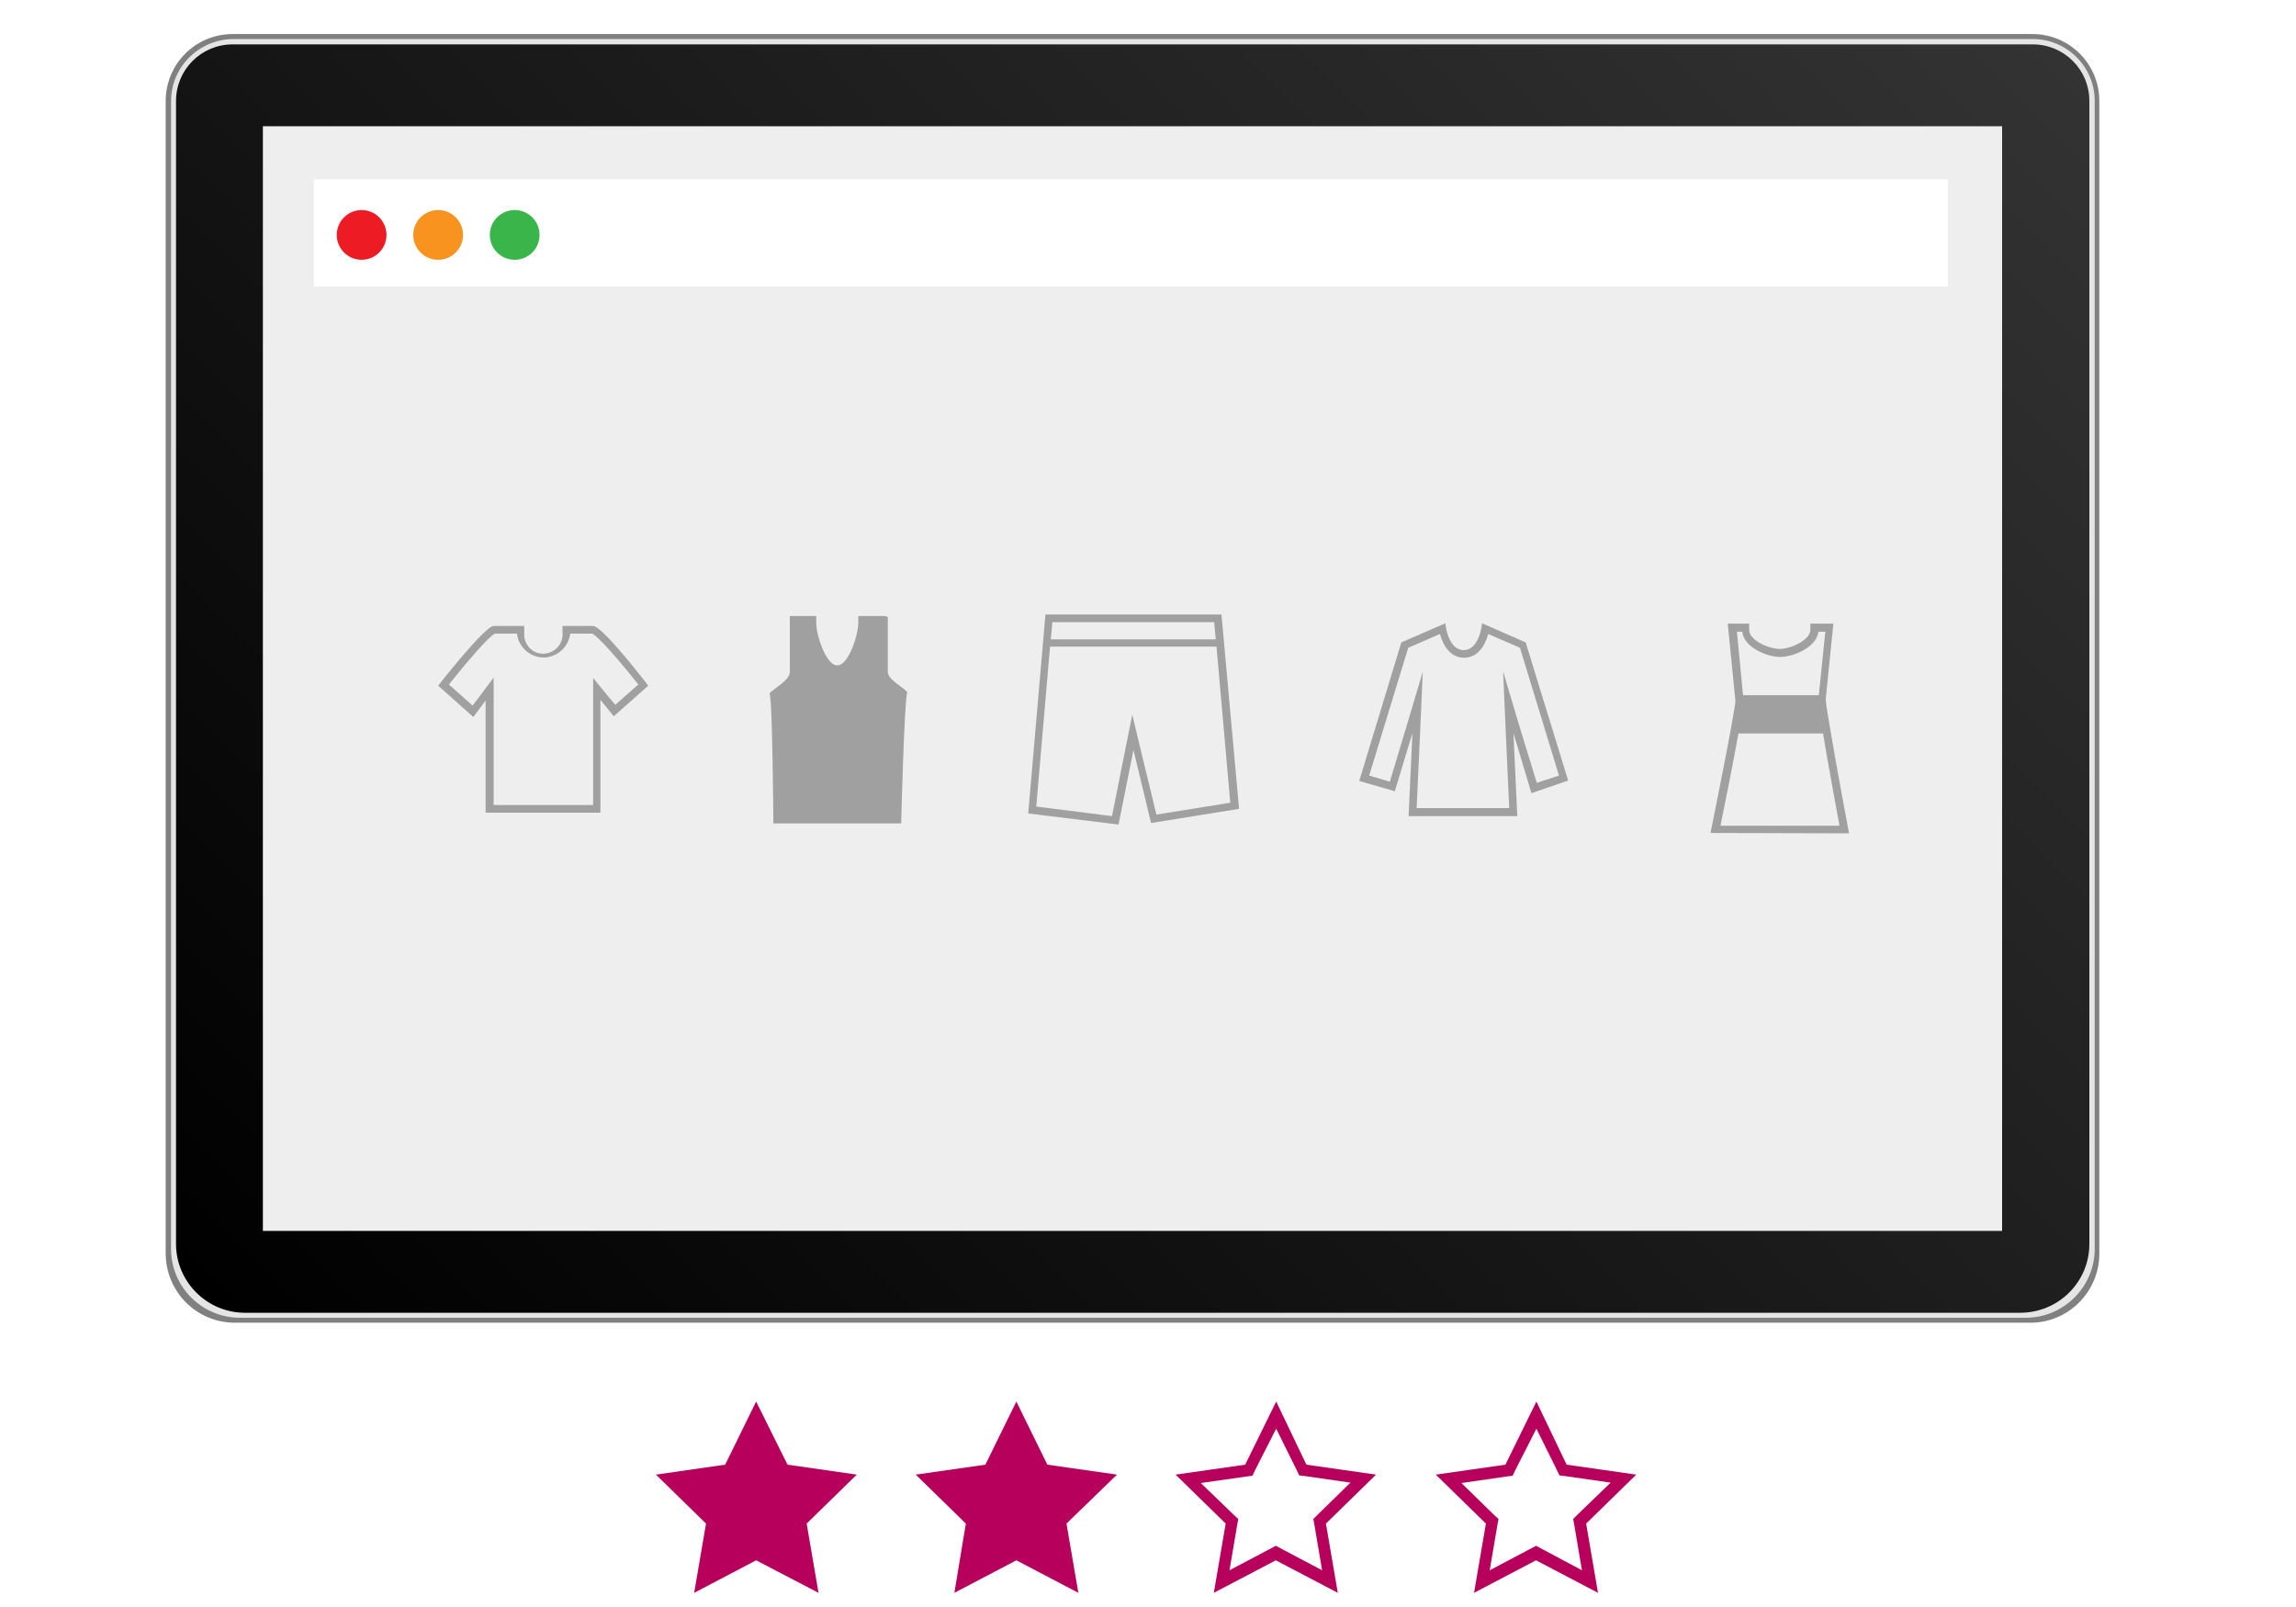
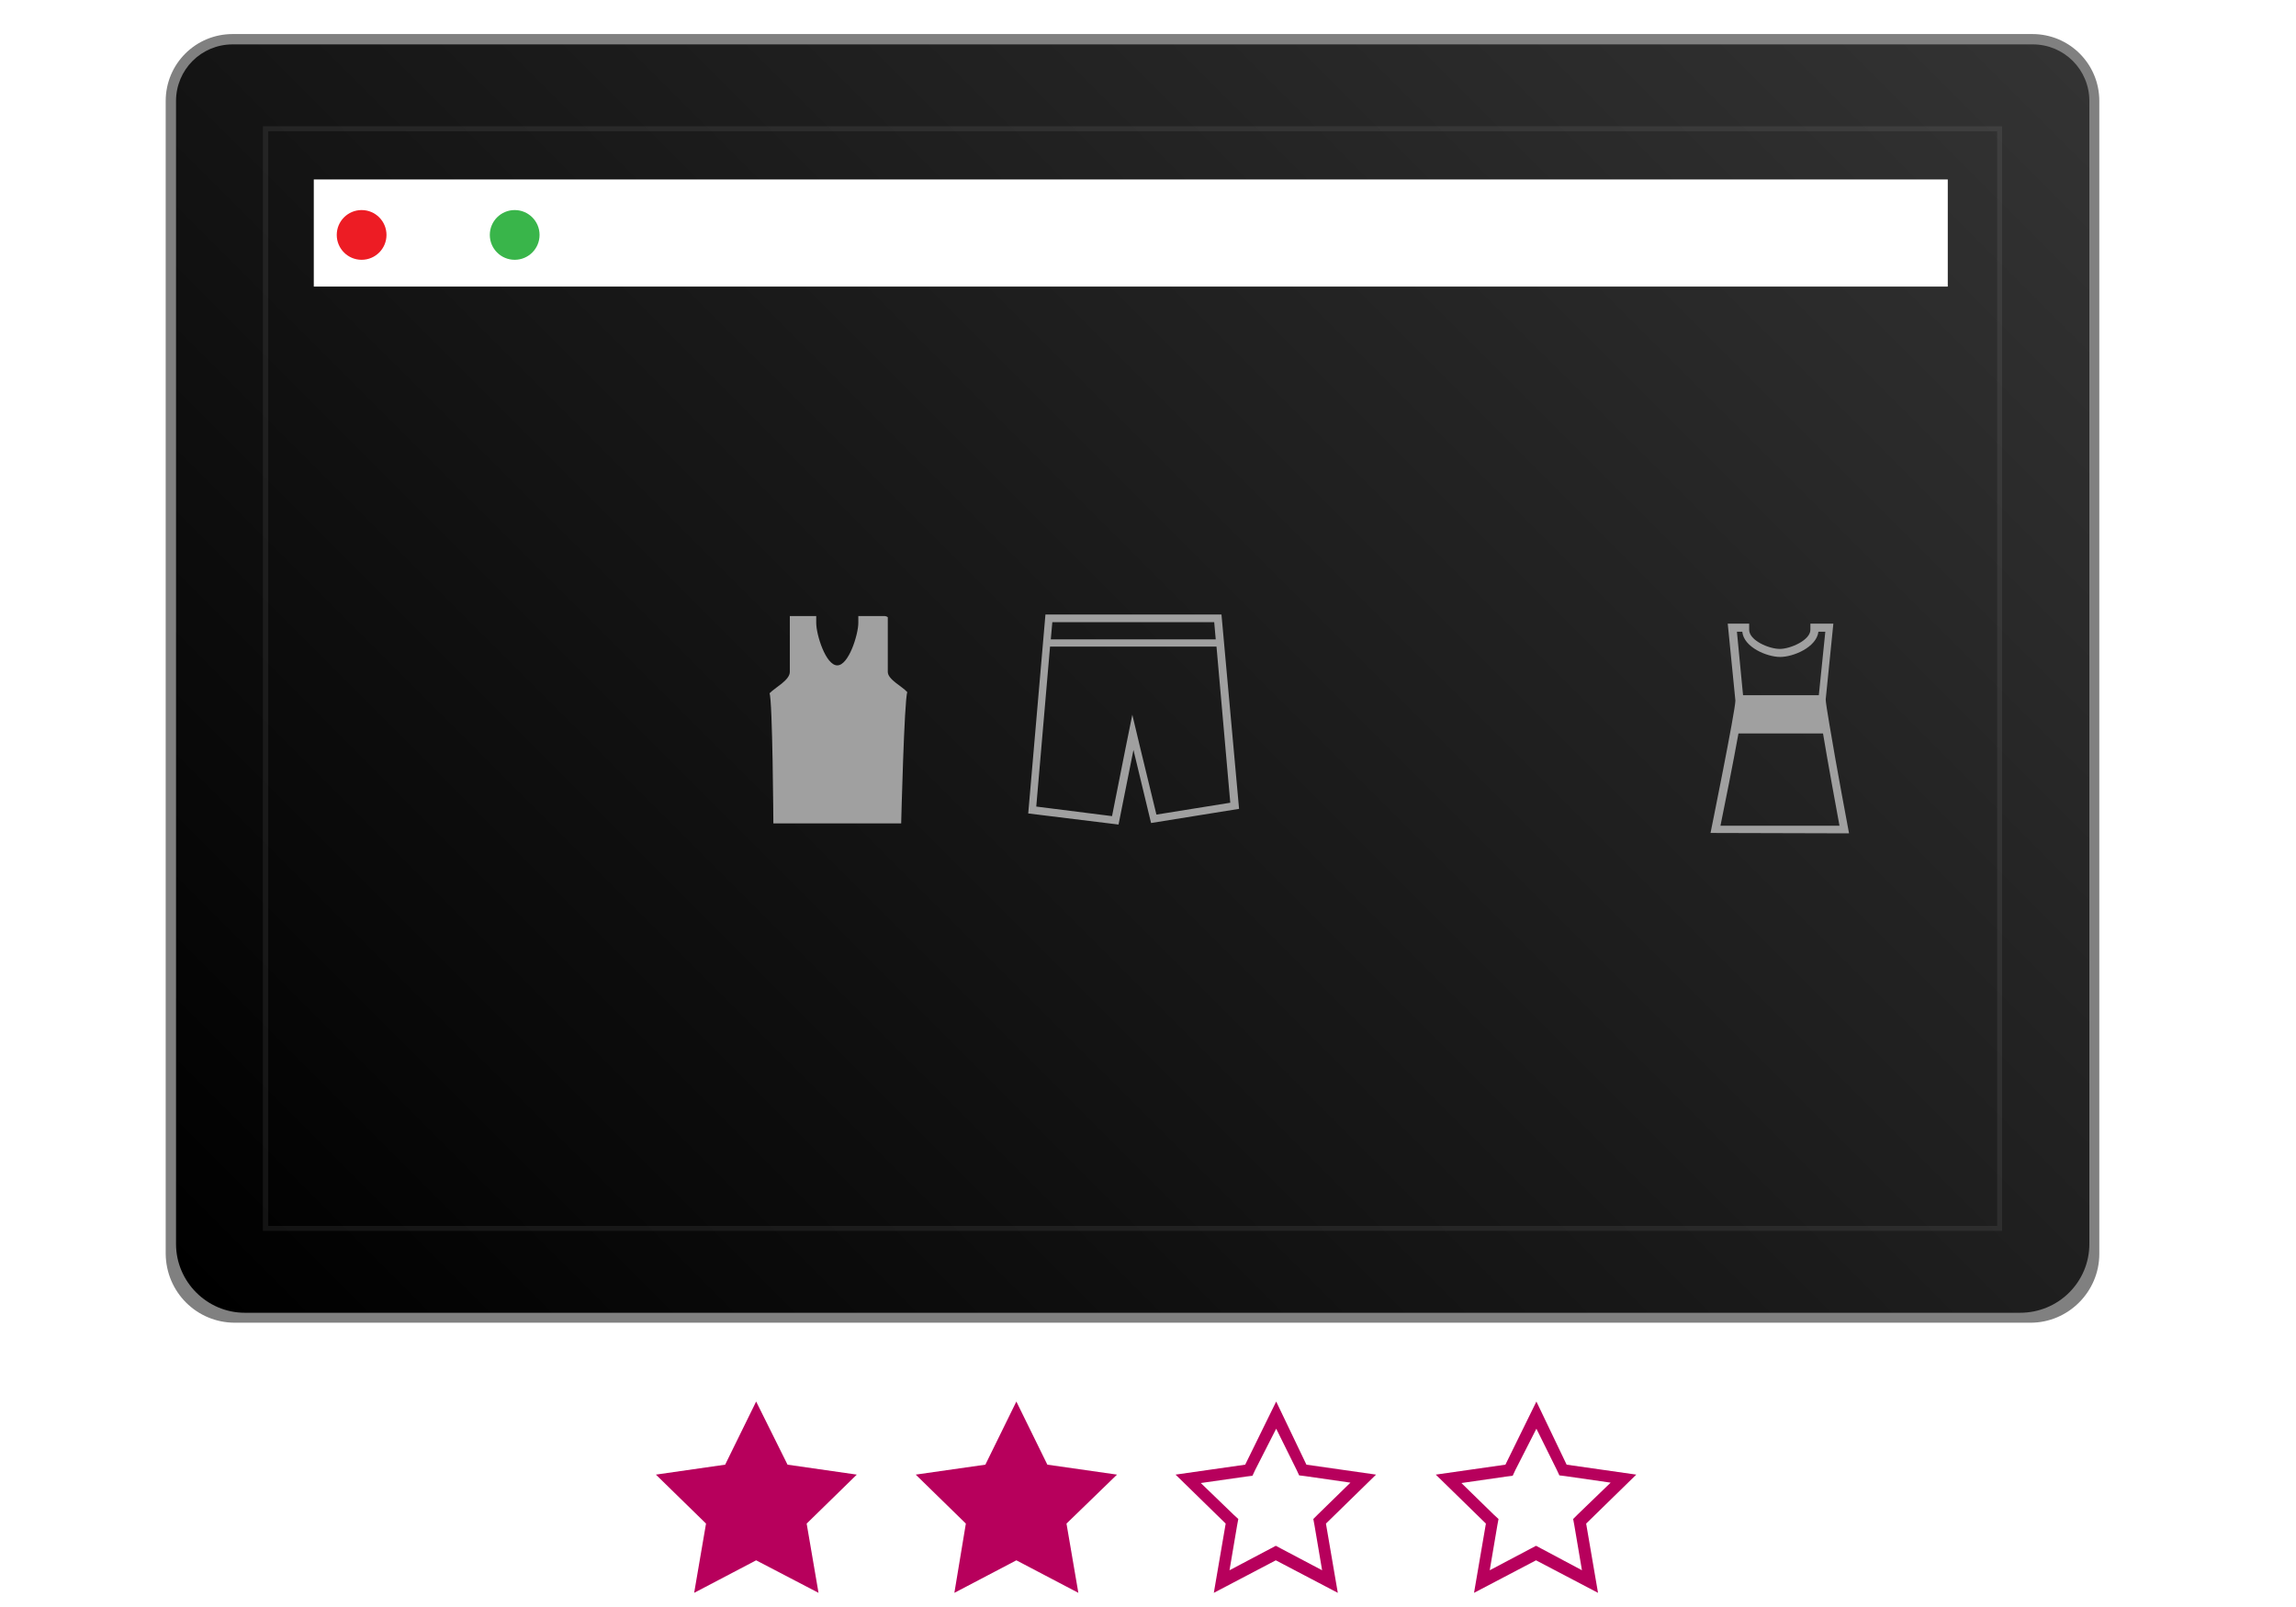
<svg xmlns="http://www.w3.org/2000/svg" version="1.1" id="Livello_1" x="0px" y="0px" viewBox="0 0 600 420" style="enable-background:new 0 0 600 420;" xml:space="preserve">
  <style type="text/css">
	.st0{fill:#808080;}
	.st1{fill:#E5E5E5;}
	.st2{fill:url(#SVGID_1_);}
	.st3{opacity:7.000000e-02;}
	.st4{fill:#FFFFFF;}
	.st5{fill:#EEEEEE;}
	.st6{fill:#ED1C24;}
	.st7{fill:#F7931E;}
	.st8{fill:#39B54A;}
	.st9{fill:#A0A0A0;}
	.st10{fill:#B7005C;}
</style>
  <title>professional</title>
  <g id="Livello_2_1_">
    <path class="st0" d="M43.3,327.7V26.4c0-9.7,7.8-17.5,17.5-17.5h470.3c9.7,0,17.5,7.8,17.5,17.5c0,0,0,0,0,0l0,0v301.3   c0,9.9-8.1,18-18,18H61.4C51.4,345.7,43.4,337.7,43.3,327.7L43.3,327.7z" />
-     <path class="st1" d="M44.7,326.4v-300c0-8.9,7.3-16.1,16.2-16.2h470.3c8.9,0,16.2,7.2,16.2,16.2v300c0,9.9-8.1,18-18,18H62.7   C52.8,344.4,44.7,336.4,44.7,326.4L44.7,326.4z" />
    <linearGradient id="SVGID_1_" gradientUnits="userSpaceOnUse" x1="92.941" y1="553.452" x2="499.062" y2="147.321" gradientTransform="matrix(1 0 0 1 0 -173.996)">
      <stop offset="0" style="stop-color:#000000" />
      <stop offset="1" style="stop-color:#333333" />
    </linearGradient>
    <path class="st2" d="M546,325.1V26.4c0-8.2-6.6-14.8-14.8-14.8l0,0H60.8c-8.2,0-14.8,6.6-14.8,14.8l0,0v298.7c0,9.9,8.1,18,18,18   h463.9C537.9,343.1,546,335.1,546,325.1L546,325.1z" />
    <g class="st3">
      <path class="st4" d="M521.9,34.3v286.1H70.1V34.3H521.9z M523.2,33H68.7v288.7h454.5V33z" />
    </g>
-     <rect x="68.7" y="33" class="st5" width="454.5" height="288.7" />
    <rect x="82" y="46.9" class="st4" width="427" height="28" />
    <circle class="st6" cx="94.5" cy="61.4" r="6.5" />
-     <circle class="st7" cx="114.5" cy="61.4" r="6.5" />
    <circle class="st8" cx="134.5" cy="61.4" r="6.5" />
  </g>
  <g id="Livello_1-2">
    <g id="tshirt-1">
-       <path class="st9" d="M155,163.6h-8v1.6c0.3,2.7-1.6,5.2-4.4,5.6s-5.2-1.6-5.6-4.4c0-0.4,0-0.8,0-1.2v-1.6H129    c-2.3,0-14.5,15.6-14.5,15.6l9.2,8.2l3.2-4.3v29.3h30v-29.5l3.5,4.3l9-8C169.4,179.2,157.5,163.6,155,163.6z M158.6,181.6    l-3.6-4.4v33.2h-26v-33.3l-3.6,4.8l-1.9,2.5l-6.2-5.5c4.8-6,10.3-12.4,12-13.3h5.8c0.4,3.8,3.9,6.6,7.7,6.2    c3.2-0.4,5.8-2.9,6.2-6.2h5.8c1.7,0.9,7.2,7.2,12,13.3l-6,5.3L158.6,181.6z" />
-     </g>
+       </g>
    <g id="tanktop-2">
      <path class="st9" d="M232,175.6v-14.3c-0.3-0.2-0.6-0.3-1-0.3h-6.7v1.8c0,3-2.5,11.1-5.5,11.1s-5.5-8-5.5-11.1v-1.8h-6.9v14.6    c0,2.2-3.9,4.1-5.3,5.6c0.8,1.9,1,34,1,34h33.4c0,0,0.8-32.4,1.6-34.3C235.8,179.4,232,177.6,232,175.6z" />
    </g>
    <g id="long-sleeved-shirt">
-       <path class="st9" d="M409.8,204l-11.1-36.1l-11.4-5c0,0-0.6,7-4.8,7s-4.8-7-4.8-7l-11.5,5l-11,36.2l9.3,2.7l4.6-15.2l-1,21.7h28.4    l-1-21.7l4.7,15.7L409.8,204z M392.8,175.5l0.7,16.1l0.9,19.6h-24.2l0.9-19.6l0.7-16l-4.6,15.4l-4,13.3l-5.4-1.6l10.2-33.4    l8.3-3.6c0.8,3,2.7,6.2,6.3,6.2s5.5-3.2,6.3-6.2l8.3,3.6l10.2,33.4l-5.8,1.9l-4.2-13.7L392.8,175.5z" />
-     </g>
+       </g>
    <g id="dress-1">
      <path class="st9" d="M483.2,217.8c0,0-3.4-18-5.1-28.3c-0.6-3.5-1-6.1-1-6.7l2-19.8h-6v1.6c0,2.7-5.2,5-8,5s-8-2.2-8-5v-1.6h-5.6    l2,20.1c0,2.6-6.5,34.6-6.5,34.6L483.2,217.8z M455.3,165.1c0.4,4.1,6.5,6.6,9.9,6.6s9.5-2.5,10-6.6h1.8l-1.7,16.6h-19.8    l-1.6-16.6H455.3z M454.3,191.7h22.1c1.3,7.8,3.3,18.7,4.3,24.1h-31.1C450.7,210.4,452.9,199.5,454.3,191.7L454.3,191.7z" />
    </g>
    <g id="shorts">
      <path class="st9" d="M319.2,160.6h-46l-4.5,52l23.6,2.9l3.9-19.5l4.6,19.1l23-3.7L319.2,160.6z M275,162.6h42.3l0.4,4.5h-43.1    L275,162.6z M298,195.6l-2.1-8.8l-1.8,8.9l-3.5,17.6l-19.8-2.5l3.6-41.8l0,0h43.5l3.6,40.8l-19.3,3.1L298,195.6z" />
    </g>
  </g>
  <g id="Livello_4">
    <path class="st10" d="M333.5,373.4l5.3,10.7l0.7,1.5l1.6,0.2l11.8,1.7l-8.5,8.3l-1.2,1.2l0.3,1.6l2,11.8l-10.6-5.6l-1.5-0.8   l-1.5,0.8l-10.6,5.6l2-11.8l0.3-1.6l-1.2-1.1l-8.6-8.3l11.9-1.7l1.6-0.2l0.7-1.5L333.5,373.4 M333.5,366.3l-8.1,16.5l-18.2,2.6   l13.1,12.8l-3.1,18.1l16.2-8.5l16.2,8.5l-3.1-18.1l13.1-12.8l-18.2-2.6L333.5,366.3L333.5,366.3z" />
    <path class="st10" d="M401.5,373.4l5.3,10.7l0.7,1.5l1.6,0.2l11.8,1.7l-8.6,8.3l-1.2,1.2l0.3,1.6l2,11.8l-10.5-5.6l-1.5-0.8   l-1.5,0.8l-10.6,5.6l2-11.8l0.3-1.6l-1.2-1.1l-8.5-8.3l11.8-1.7l1.6-0.2l0.7-1.5L401.5,373.4 M401.5,366.3l-8.1,16.5l-18.2,2.6   l13.1,12.8l-3.1,18.1l16.2-8.5l16.2,8.5l-3.1-18.1l13.1-12.8l-18.2-2.6L401.5,366.3L401.5,366.3z" />
    <polygon class="st10" points="265.6,366.3 273.7,382.8 291.9,385.4 278.7,398.2 281.8,416.3 265.6,407.8 249.4,416.3 252.4,398.2    239.3,385.4 257.5,382.8  " />
    <polygon class="st10" points="197.6,366.3 205.8,382.8 223.9,385.4 210.8,398.2 213.9,416.3 197.6,407.8 181.4,416.3 184.5,398.2    171.4,385.4 189.5,382.8  " />
  </g>
</svg>